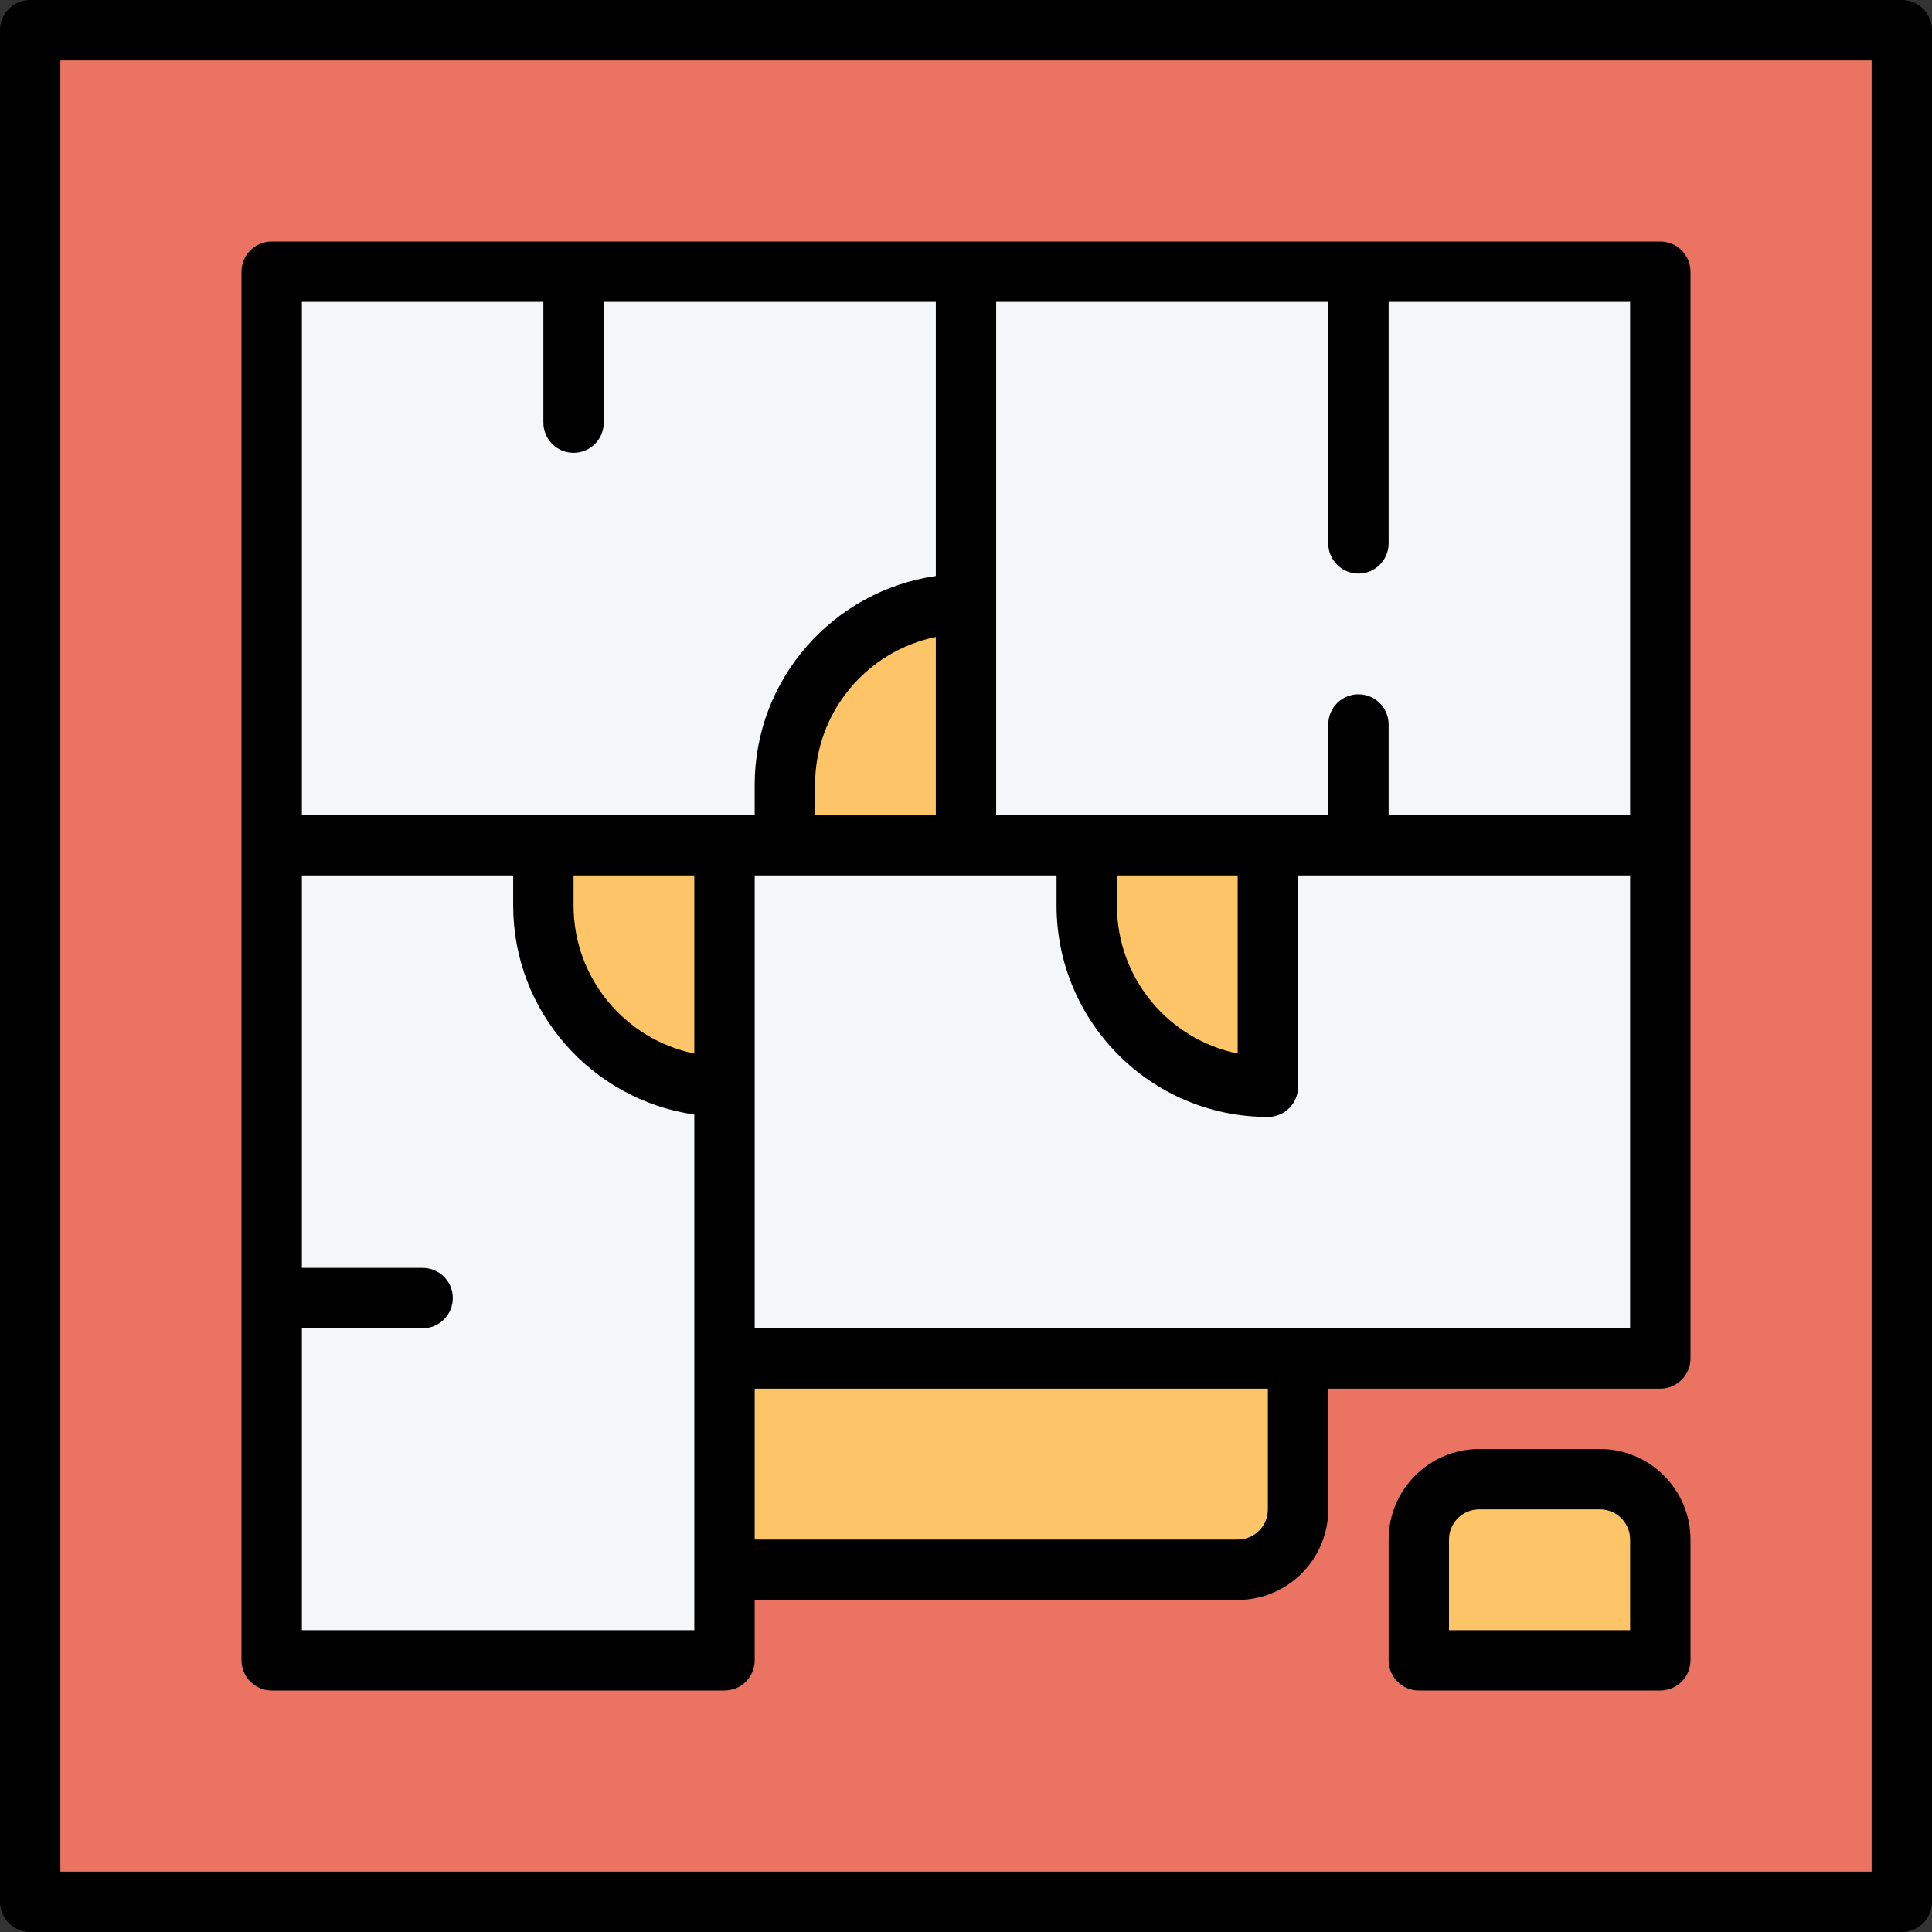
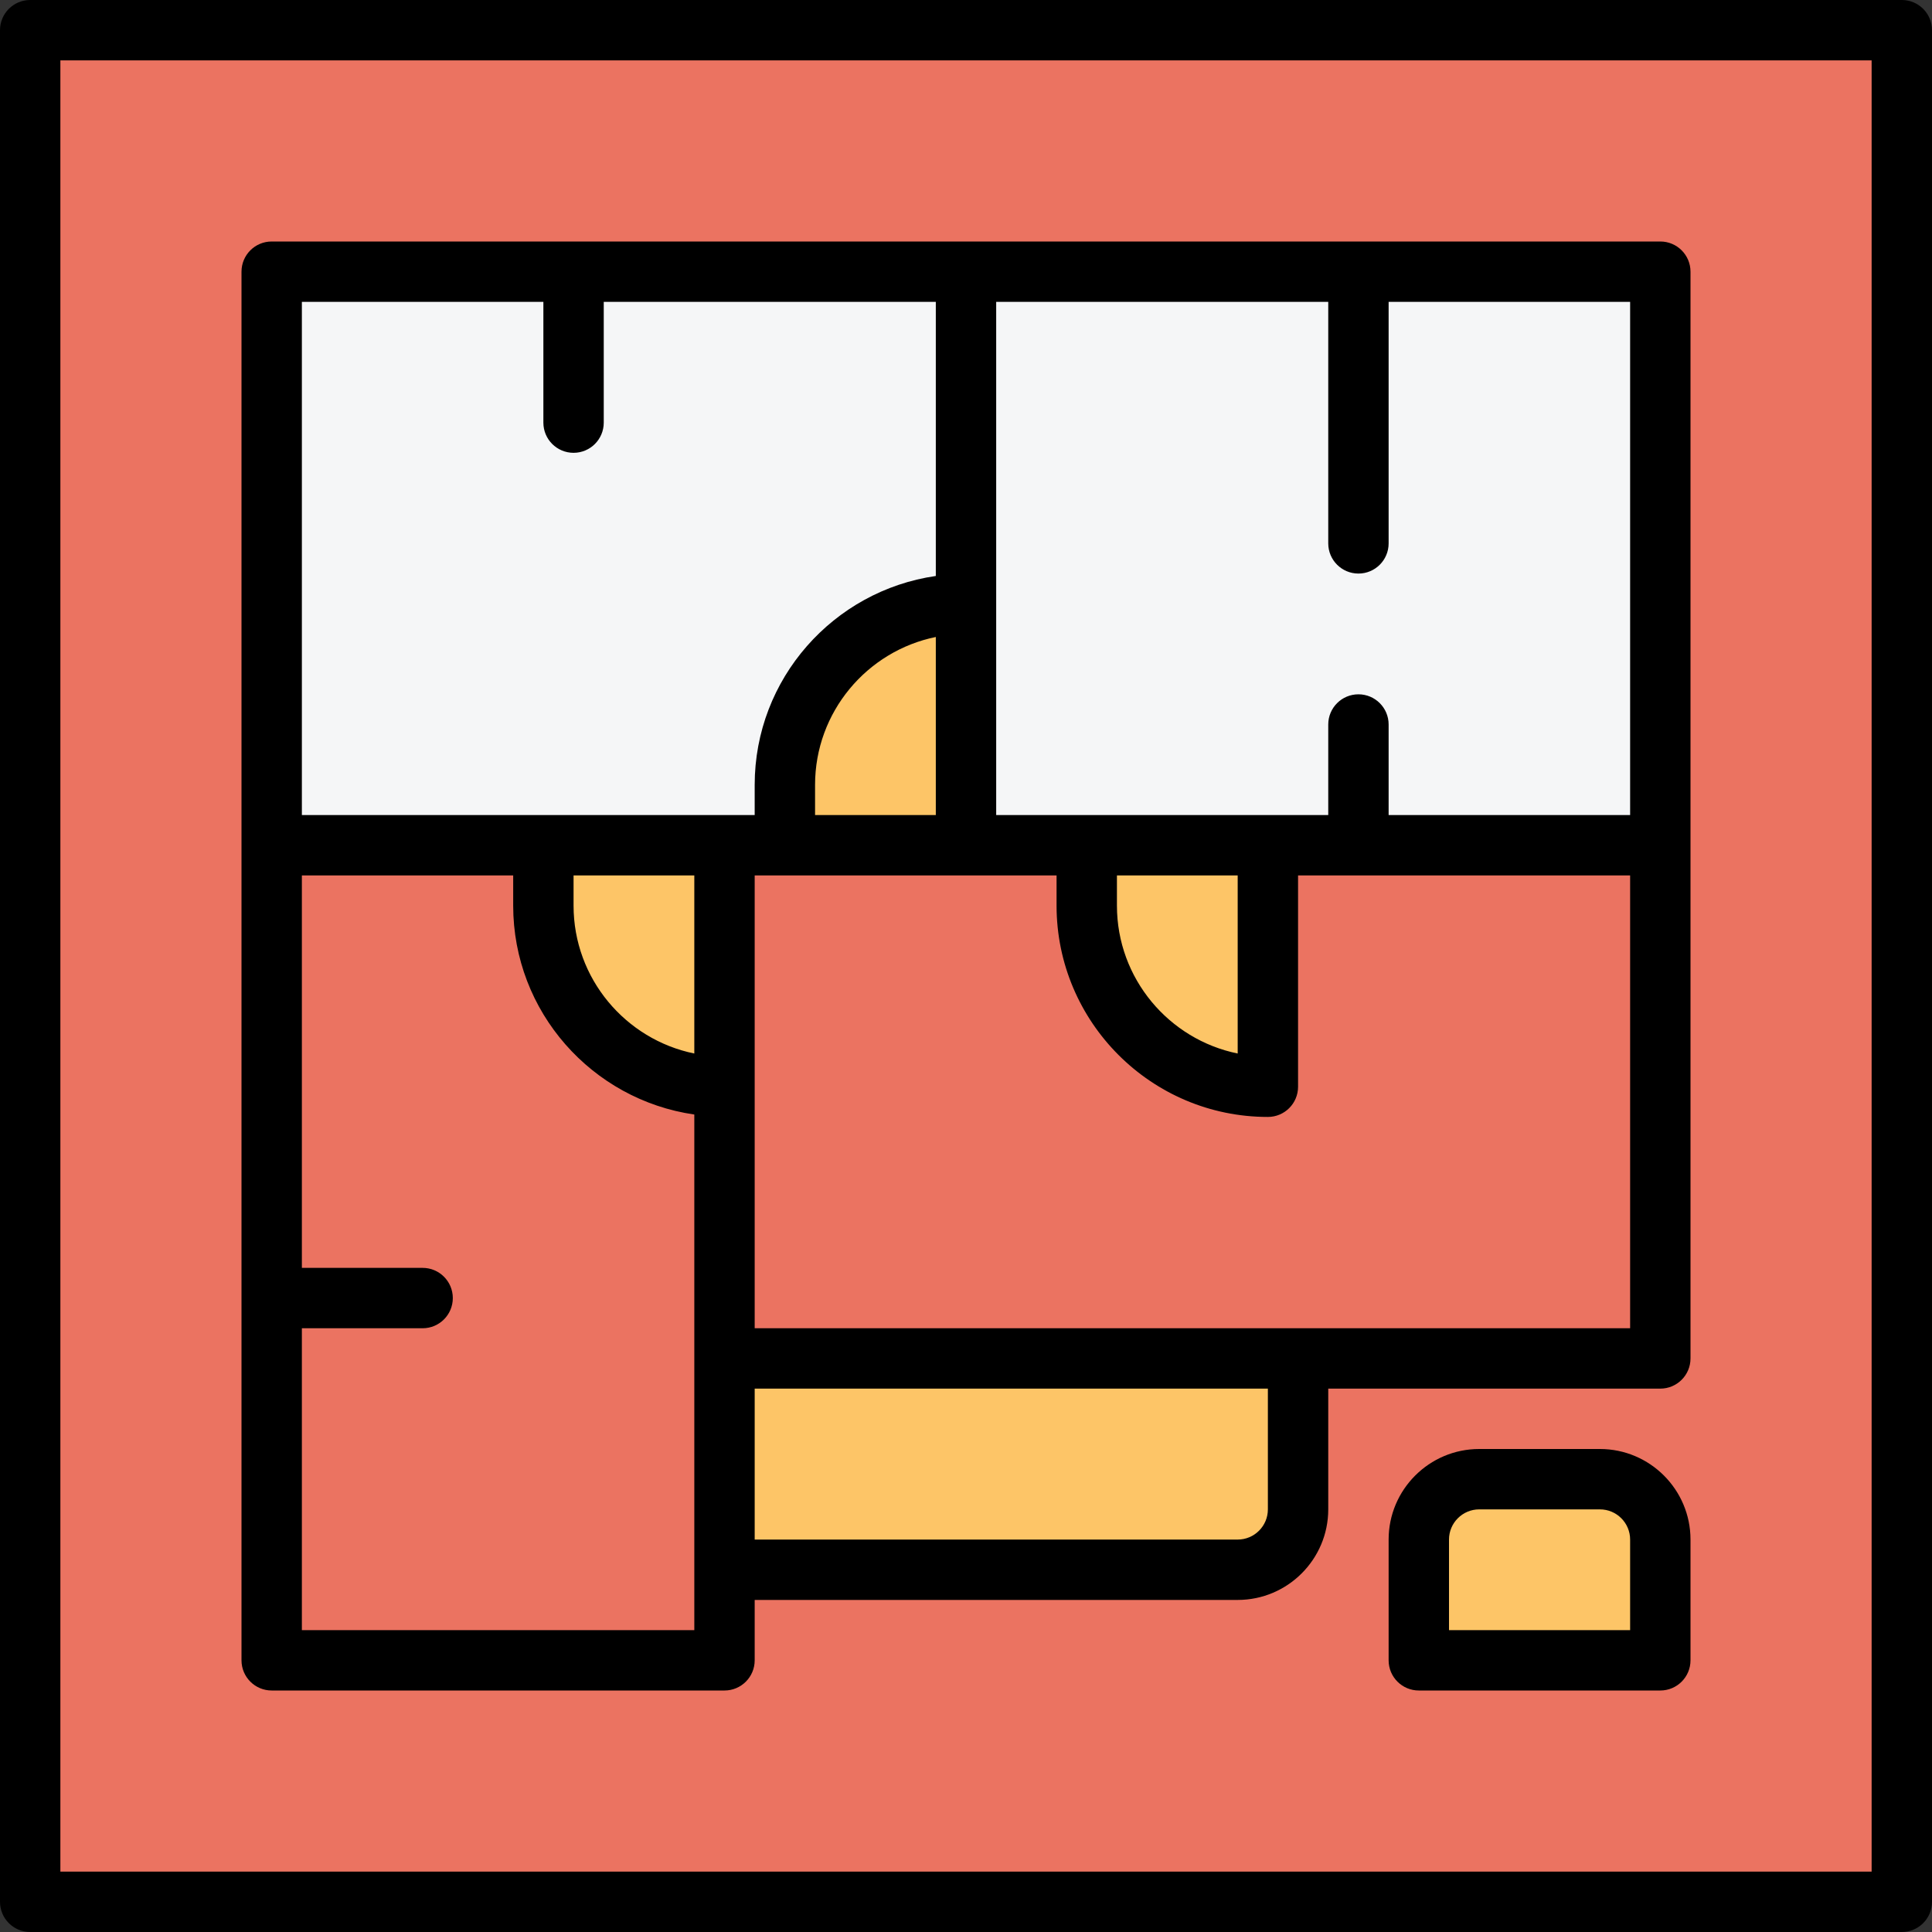
<svg xmlns="http://www.w3.org/2000/svg" version="1.1" id="Capa_1" x="0px" y="0px" viewBox="0 0 512 512" style="enable-background:new 0 0 512 512;" xml:space="preserve">
  <rect x="0" y="0" width="512" height="512" fill="#333333" stroke="none" />
  <rect x="8" y="8" style="fill:#EB7361;" width="496" height="496" />
  <g>
    <rect x="72" y="72" style="fill:#F5F6F7;" width="184" height="152" />
    <polygon style="fill:#F5F6F7;" points="344,72 256,72 256,224 344,224 440,224 440,72  " />
-     <rect x="192" y="224" style="fill:#F5F6F7;" width="248" height="136" />
-     <rect x="72" y="224" style="fill:#F5F6F7;" width="120" height="216" />
  </g>
  <g>
    <path style="fill:#FDC567;" d="M192,288L192,288c-26.512,0-48-21.488-48-48v-16h48V288z" />
    <path style="fill:#FDC567;" d="M336,288L336,288c-26.512,0-48-21.488-48-48v-16h48V288z" />
    <path style="fill:#FDC567;" d="M256,160L256,160c-26.512,0-48,21.488-48,48v16h48V160z" />
    <path style="fill:#FDC567;" d="M328,416H192v-56h152v40C344,408.84,336.84,416,328,416z" />
    <path style="fill:#FDC567;" d="M440,440h-64v-32c0-8.84,7.16-16,16-16h32c8.84,0,16,7.16,16,16V440z" />
  </g>
  <path d="M504,0H8C3.584,0,0,3.576,0,8v496c0,4.424,3.584,8,8,8h496c4.416,0,8-3.576,8-8V8C512,3.576,508.416,0,504,0z M496,496H16  V16h480V496z" />
  <path d="M72,448h120c4.416,0,8-3.576,8-8v-16h128c13.232,0,24-10.768,24-24v-32h88c4.416,0,8-3.576,8-8V224V72c0-4.424-3.584-8-8-8  H256H72c-4.416,0-8,3.576-8,8v152v216C64,444.424,67.584,448,72,448z M184,432H80v-80h32c4.416,0,8-3.576,8-8s-3.584-8-8-8H80V232  h56v8c0,28.152,20.904,51.456,48,55.36V360v56V432z M248,216h-32v-8c0-19.32,13.768-35.48,32-39.192V216z M184,279.192  c-18.232-3.72-32-19.872-32-39.192v-8h32V279.192z M336,400c0,4.416-3.592,8-8,8H200v-40h136V400z M432,352h-88H200v-64v-56h8h48h24  v8c0,30.872,25.12,56,56,56c4.416,0,8-3.576,8-8v-56h88V352z M296,232h32v47.192c-18.232-3.72-32-19.872-32-39.192V232z M432,216  h-64v-24c0-4.424-3.584-8-8-8s-8,3.576-8,8v24h-16h-48h-24v-56V80h88v64c0,4.424,3.584,8,8,8s8-3.576,8-8V80h64V216z M80,80h64v32  c0,4.424,3.584,8,8,8s8-3.576,8-8V80h88v72.64c-27.096,3.904-48,27.208-48,55.36v8h-8h-48H80V80z" />
  <path d="M424,384h-32c-13.232,0-24,10.768-24,24v32c0,4.424,3.584,8,8,8h64c4.416,0,8-3.576,8-8v-32  C448,394.768,437.232,384,424,384z M432,432h-48v-24c0-4.416,3.592-8,8-8h32c4.408,0,8,3.584,8,8V432z" />
  <g>
</g>
  <g>
</g>
  <g>
</g>
  <g>
</g>
  <g>
</g>
  <g>
</g>
  <g>
</g>
  <g>
</g>
  <g>
</g>
  <g>
</g>
  <g>
</g>
  <g>
</g>
  <g>
</g>
  <g>
</g>
  <g>
</g>
</svg>